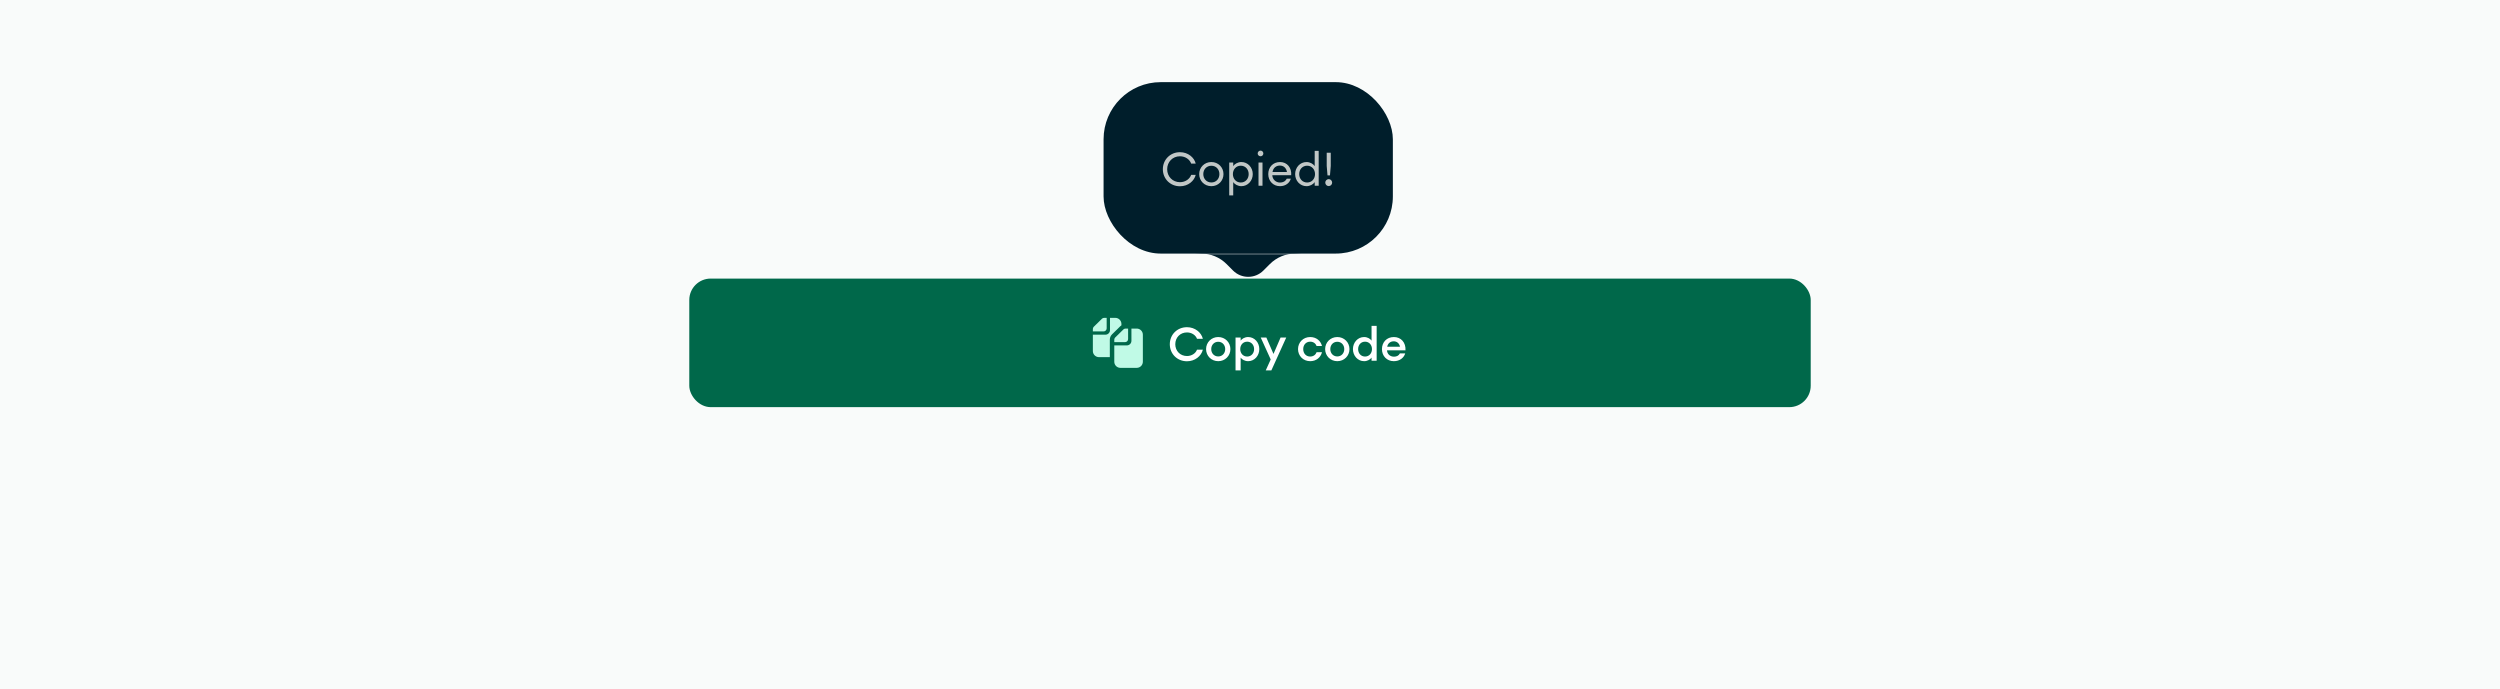
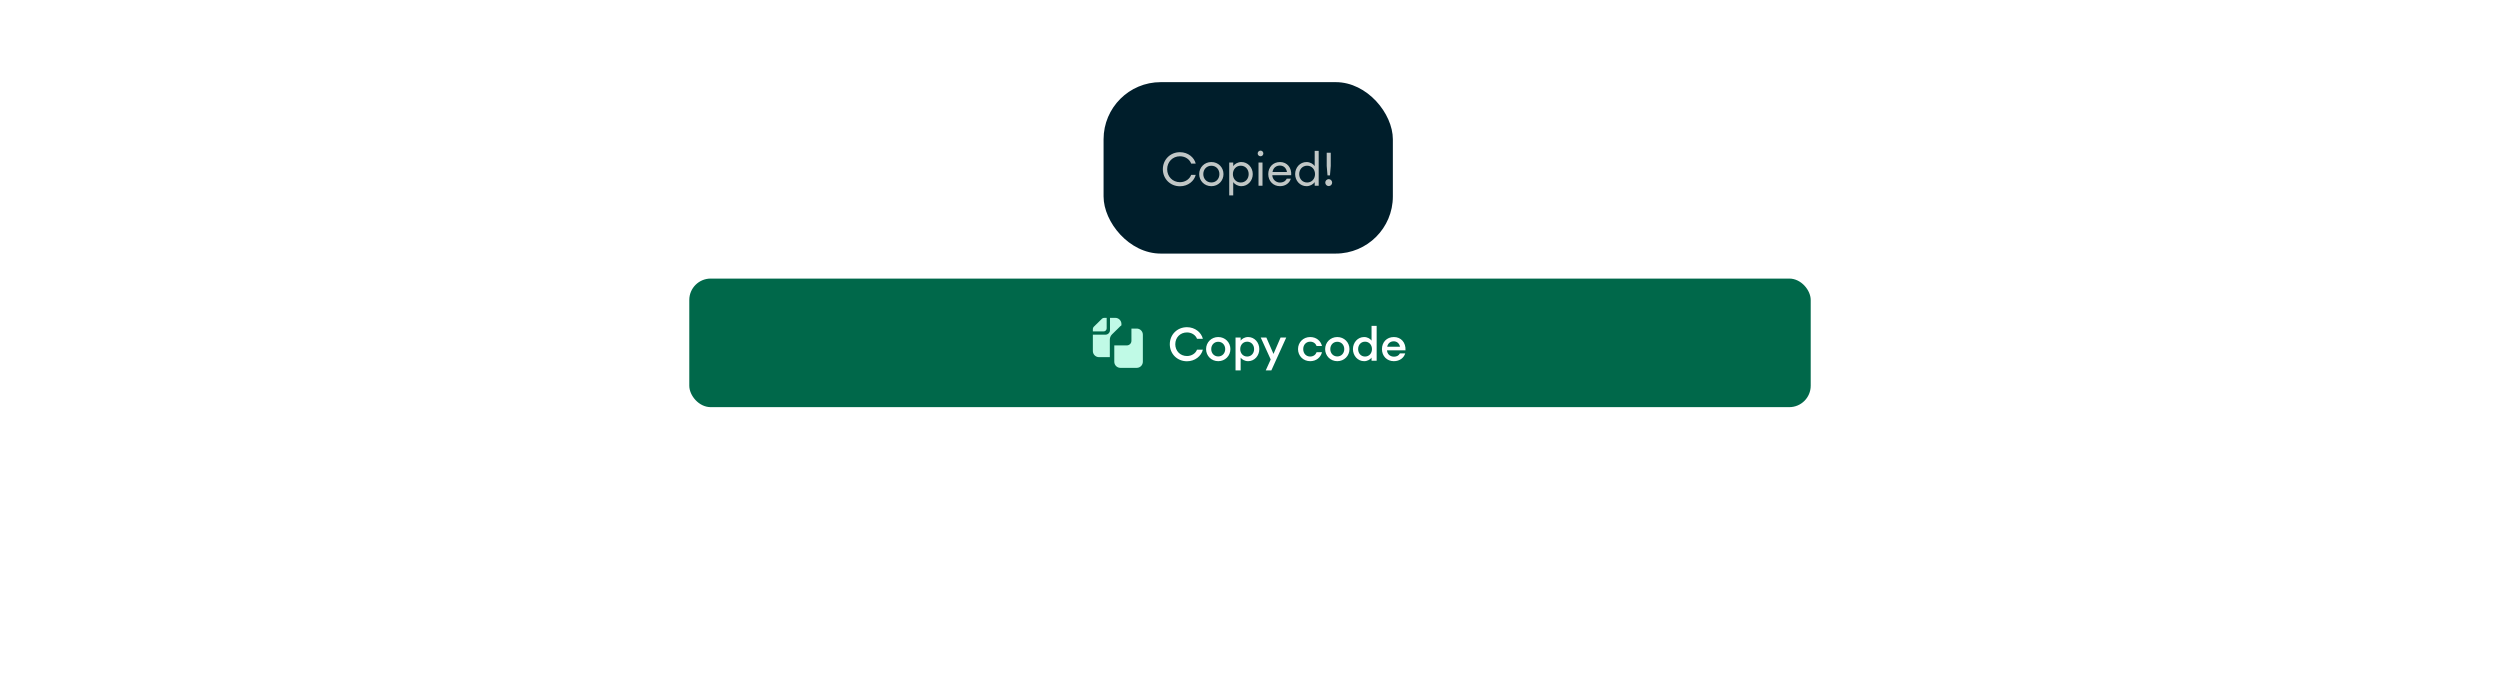
<svg xmlns="http://www.w3.org/2000/svg" width="700" height="193" viewBox="0 0 700 193" fill="none">
-   <rect width="700" height="193" fill="#F9FBFA" />
  <rect x="193.5" y="78.5" width="313" height="35" rx="5.5" fill="#00684A" />
  <rect x="193.5" y="78.5" width="313" height="35" rx="5.5" stroke="#00684A" />
  <path d="M306 93.714V98.286C306 99.233 306.768 100 307.714 100H310.75V95.11C310.75 94.544 310.977 94.002 311.381 93.606L313.674 91.354C313.774 91.255 313.884 91.168 314 91.092V90.714C314 89.767 313.232 89 312.286 89H310.8V92.429C310.8 93.139 310.224 93.714 309.514 93.714H306Z" fill="#C0FAE6" />
-   <path d="M312.257 94.498C312.247 94.507 312.237 94.517 312.228 94.527C312.222 94.534 312.216 94.541 312.21 94.548C312.075 94.703 312 94.902 312 95.11V95.798H315.01C315.483 95.798 315.867 95.414 315.867 94.941V92H315.151C314.926 92 314.71 92.088 314.55 92.246L312.257 94.498Z" fill="#C0FAE6" />
  <path d="M309.867 89H309.151C308.926 89 308.71 89.088 308.55 89.246L306.257 91.498C306.092 91.659 306 91.88 306 92.11V92.798H309.01C309.483 92.798 309.867 92.414 309.867 91.941V89Z" fill="#C0FAE6" />
  <path d="M312 96.714H315.514C316.224 96.714 316.8 96.139 316.8 95.429V92H318.286C319.232 92 320 92.767 320 93.714V101.286C320 102.232 319.232 103 318.286 103H313.714C312.768 103 312 102.232 312 101.286V96.714Z" fill="#C0FAE6" />
  <path d="M327.546 96.385C327.546 93.694 329.613 91.614 332.356 91.614C334.579 91.614 336.36 93.057 336.802 94.864H335.164C334.774 93.811 333.656 93.083 332.356 93.083C330.432 93.083 329.08 94.526 329.08 96.385C329.08 98.244 330.432 99.687 332.356 99.687C333.656 99.687 334.774 98.959 335.164 97.906H336.802C336.36 99.713 334.579 101.156 332.356 101.156C329.613 101.156 327.546 99.076 327.546 96.385ZM344.513 97.75C344.513 99.635 343.031 101.13 341.107 101.13C339.183 101.13 337.701 99.635 337.701 97.75C337.701 95.865 339.183 94.37 341.107 94.37C343.031 94.37 344.513 95.865 344.513 97.75ZM339.144 97.75C339.144 98.907 339.95 99.804 341.107 99.804C342.251 99.804 343.057 98.907 343.057 97.75C343.057 96.593 342.251 95.696 341.107 95.696C339.95 95.696 339.144 96.593 339.144 97.75ZM345.951 103.717V94.5H347.381V95.371C347.745 94.851 348.538 94.37 349.474 94.37C351.255 94.37 352.607 95.891 352.607 97.75C352.607 99.609 351.255 101.13 349.474 101.13C348.538 101.13 347.745 100.649 347.381 100.129V103.717H345.951ZM351.151 97.75C351.151 96.58 350.358 95.67 349.214 95.67C348.057 95.67 347.264 96.58 347.264 97.75C347.264 98.92 348.057 99.83 349.214 99.83C350.358 99.83 351.151 98.92 351.151 97.75ZM355.979 103.717H354.406L355.797 100.649L353.002 94.5H354.575L356.577 99.102L358.566 94.5H360.152L355.979 103.717ZM370.155 98.621C369.804 100.064 368.569 101.13 366.853 101.13C364.877 101.13 363.447 99.622 363.447 97.75C363.447 95.878 364.877 94.37 366.853 94.37C368.569 94.37 369.804 95.436 370.155 96.879H368.647C368.387 96.177 367.75 95.67 366.853 95.67C365.696 95.67 364.903 96.541 364.903 97.75C364.903 98.959 365.696 99.83 366.853 99.83C367.75 99.83 368.387 99.323 368.647 98.621H370.155ZM377.851 97.75C377.851 99.635 376.369 101.13 374.445 101.13C372.521 101.13 371.039 99.635 371.039 97.75C371.039 95.865 372.521 94.37 374.445 94.37C376.369 94.37 377.851 95.865 377.851 97.75ZM372.482 97.75C372.482 98.907 373.288 99.804 374.445 99.804C375.589 99.804 376.395 98.907 376.395 97.75C376.395 96.593 375.589 95.696 374.445 95.696C373.288 95.696 372.482 96.593 372.482 97.75ZM378.821 97.75C378.821 95.891 380.173 94.37 381.954 94.37C382.89 94.37 383.67 94.851 384.034 95.371V91.25H385.464V101H384.034V100.129C383.67 100.649 382.89 101.13 381.954 101.13C380.173 101.13 378.821 99.609 378.821 97.75ZM384.151 97.75C384.151 96.58 383.371 95.67 382.214 95.67C381.057 95.67 380.277 96.58 380.277 97.75C380.277 98.92 381.057 99.83 382.214 99.83C383.371 99.83 384.151 98.92 384.151 97.75ZM393.459 98.959C393.095 100.181 391.925 101.13 390.274 101.13C388.337 101.13 386.946 99.7 386.946 97.75C386.946 95.826 388.285 94.37 390.287 94.37C392.276 94.37 393.667 95.891 393.537 98.101H388.363C388.415 99.089 389.169 99.869 390.326 99.869C391.041 99.869 391.665 99.583 391.964 98.959H393.459ZM390.248 95.566C389.351 95.566 388.61 96.086 388.415 97.087H392.003C391.782 96.034 391.041 95.566 390.248 95.566Z" fill="white" />
  <rect x="309" y="23" width="81" height="48" rx="16" fill="#001E2B" />
  <path d="M325.598 47.385C325.598 44.694 327.678 42.614 330.382 42.614C332.709 42.614 334.399 44.135 334.802 45.812H333.528C333.125 44.655 331.916 43.758 330.382 43.758C328.328 43.758 326.807 45.344 326.807 47.385C326.807 49.426 328.328 51.012 330.382 51.012C331.916 51.012 333.125 50.115 333.528 48.958H334.802C334.399 50.635 332.709 52.156 330.382 52.156C327.678 52.156 325.598 50.076 325.598 47.385ZM342.577 48.75C342.577 50.622 341.134 52.13 339.184 52.13C337.221 52.13 335.778 50.622 335.778 48.75C335.778 46.878 337.221 45.37 339.184 45.37C341.134 45.37 342.577 46.878 342.577 48.75ZM336.922 48.75C336.922 50.05 337.832 51.09 339.184 51.09C340.536 51.09 341.433 50.05 341.433 48.75C341.433 47.45 340.536 46.41 339.184 46.41C337.832 46.41 336.922 47.45 336.922 48.75ZM344.182 54.717V45.5H345.3V46.501C345.729 45.877 346.613 45.37 347.588 45.37C349.395 45.37 350.773 46.891 350.773 48.75C350.773 50.609 349.395 52.13 347.588 52.13C346.613 52.13 345.729 51.623 345.3 50.999V54.717H344.182ZM349.629 48.75C349.629 47.437 348.732 46.397 347.419 46.397C346.106 46.397 345.209 47.437 345.209 48.75C345.209 50.063 346.106 51.103 347.419 51.103C348.732 51.103 349.629 50.063 349.629 48.75ZM353.735 42.965C353.735 43.407 353.397 43.758 352.955 43.758C352.513 43.758 352.149 43.407 352.149 42.965C352.149 42.536 352.513 42.172 352.955 42.172C353.397 42.172 353.735 42.536 353.735 42.965ZM352.383 52V45.5H353.501V52H352.383ZM361.431 50.024C361.106 51.168 360.04 52.13 358.389 52.13C356.491 52.13 355.113 50.687 355.113 48.75C355.113 46.852 356.387 45.37 358.415 45.37C360.456 45.37 361.691 47.034 361.535 49.049H356.244C356.283 50.232 357.232 51.116 358.402 51.116C359.208 51.116 359.897 50.804 360.287 50.024H361.431ZM358.376 46.358C357.44 46.358 356.517 46.878 356.296 48.165H360.352C360.144 46.956 359.338 46.358 358.376 46.358ZM362.642 48.75C362.642 46.891 364.007 45.37 365.827 45.37C366.802 45.37 367.686 45.877 368.115 46.501V42.25H369.233V52H368.115V50.999C367.686 51.623 366.802 52.13 365.827 52.13C364.007 52.13 362.642 50.609 362.642 48.75ZM368.206 48.75C368.206 47.437 367.309 46.397 365.996 46.397C364.683 46.397 363.773 47.437 363.773 48.75C363.773 50.063 364.683 51.103 365.996 51.103C367.309 51.103 368.206 50.063 368.206 48.75ZM371.701 49.114L371.48 46.462V42.77H372.611V46.462L372.39 49.114H371.701ZM373.001 51.129C373.001 51.662 372.572 52.104 372.039 52.104C371.506 52.104 371.077 51.662 371.077 51.129C371.077 50.609 371.506 50.154 372.039 50.154C372.572 50.154 373.001 50.609 373.001 51.129Z" fill="#C1C7C6" />
  <mask id="mask0_7365_2463" style="mask-type:alpha" maskUnits="userSpaceOnUse" x="335" y="71" width="29" height="7">
-     <rect x="363.5" y="71" width="7" height="28" transform="rotate(90 363.5 71)" fill="#C4C4C4" />
-   </mask>
+     </mask>
  <g mask="url(#mask0_7365_2463)">
    <path d="M367.5 61H330.5V71H336.358C339.01 71 341.554 72.054 343.429 73.929L345.257 75.757C347.601 78.1 351.399 78.1 353.743 75.757L355.571 73.929C357.446 72.054 359.99 71 362.642 71H367.5V61Z" fill="#001E2B" />
  </g>
</svg>